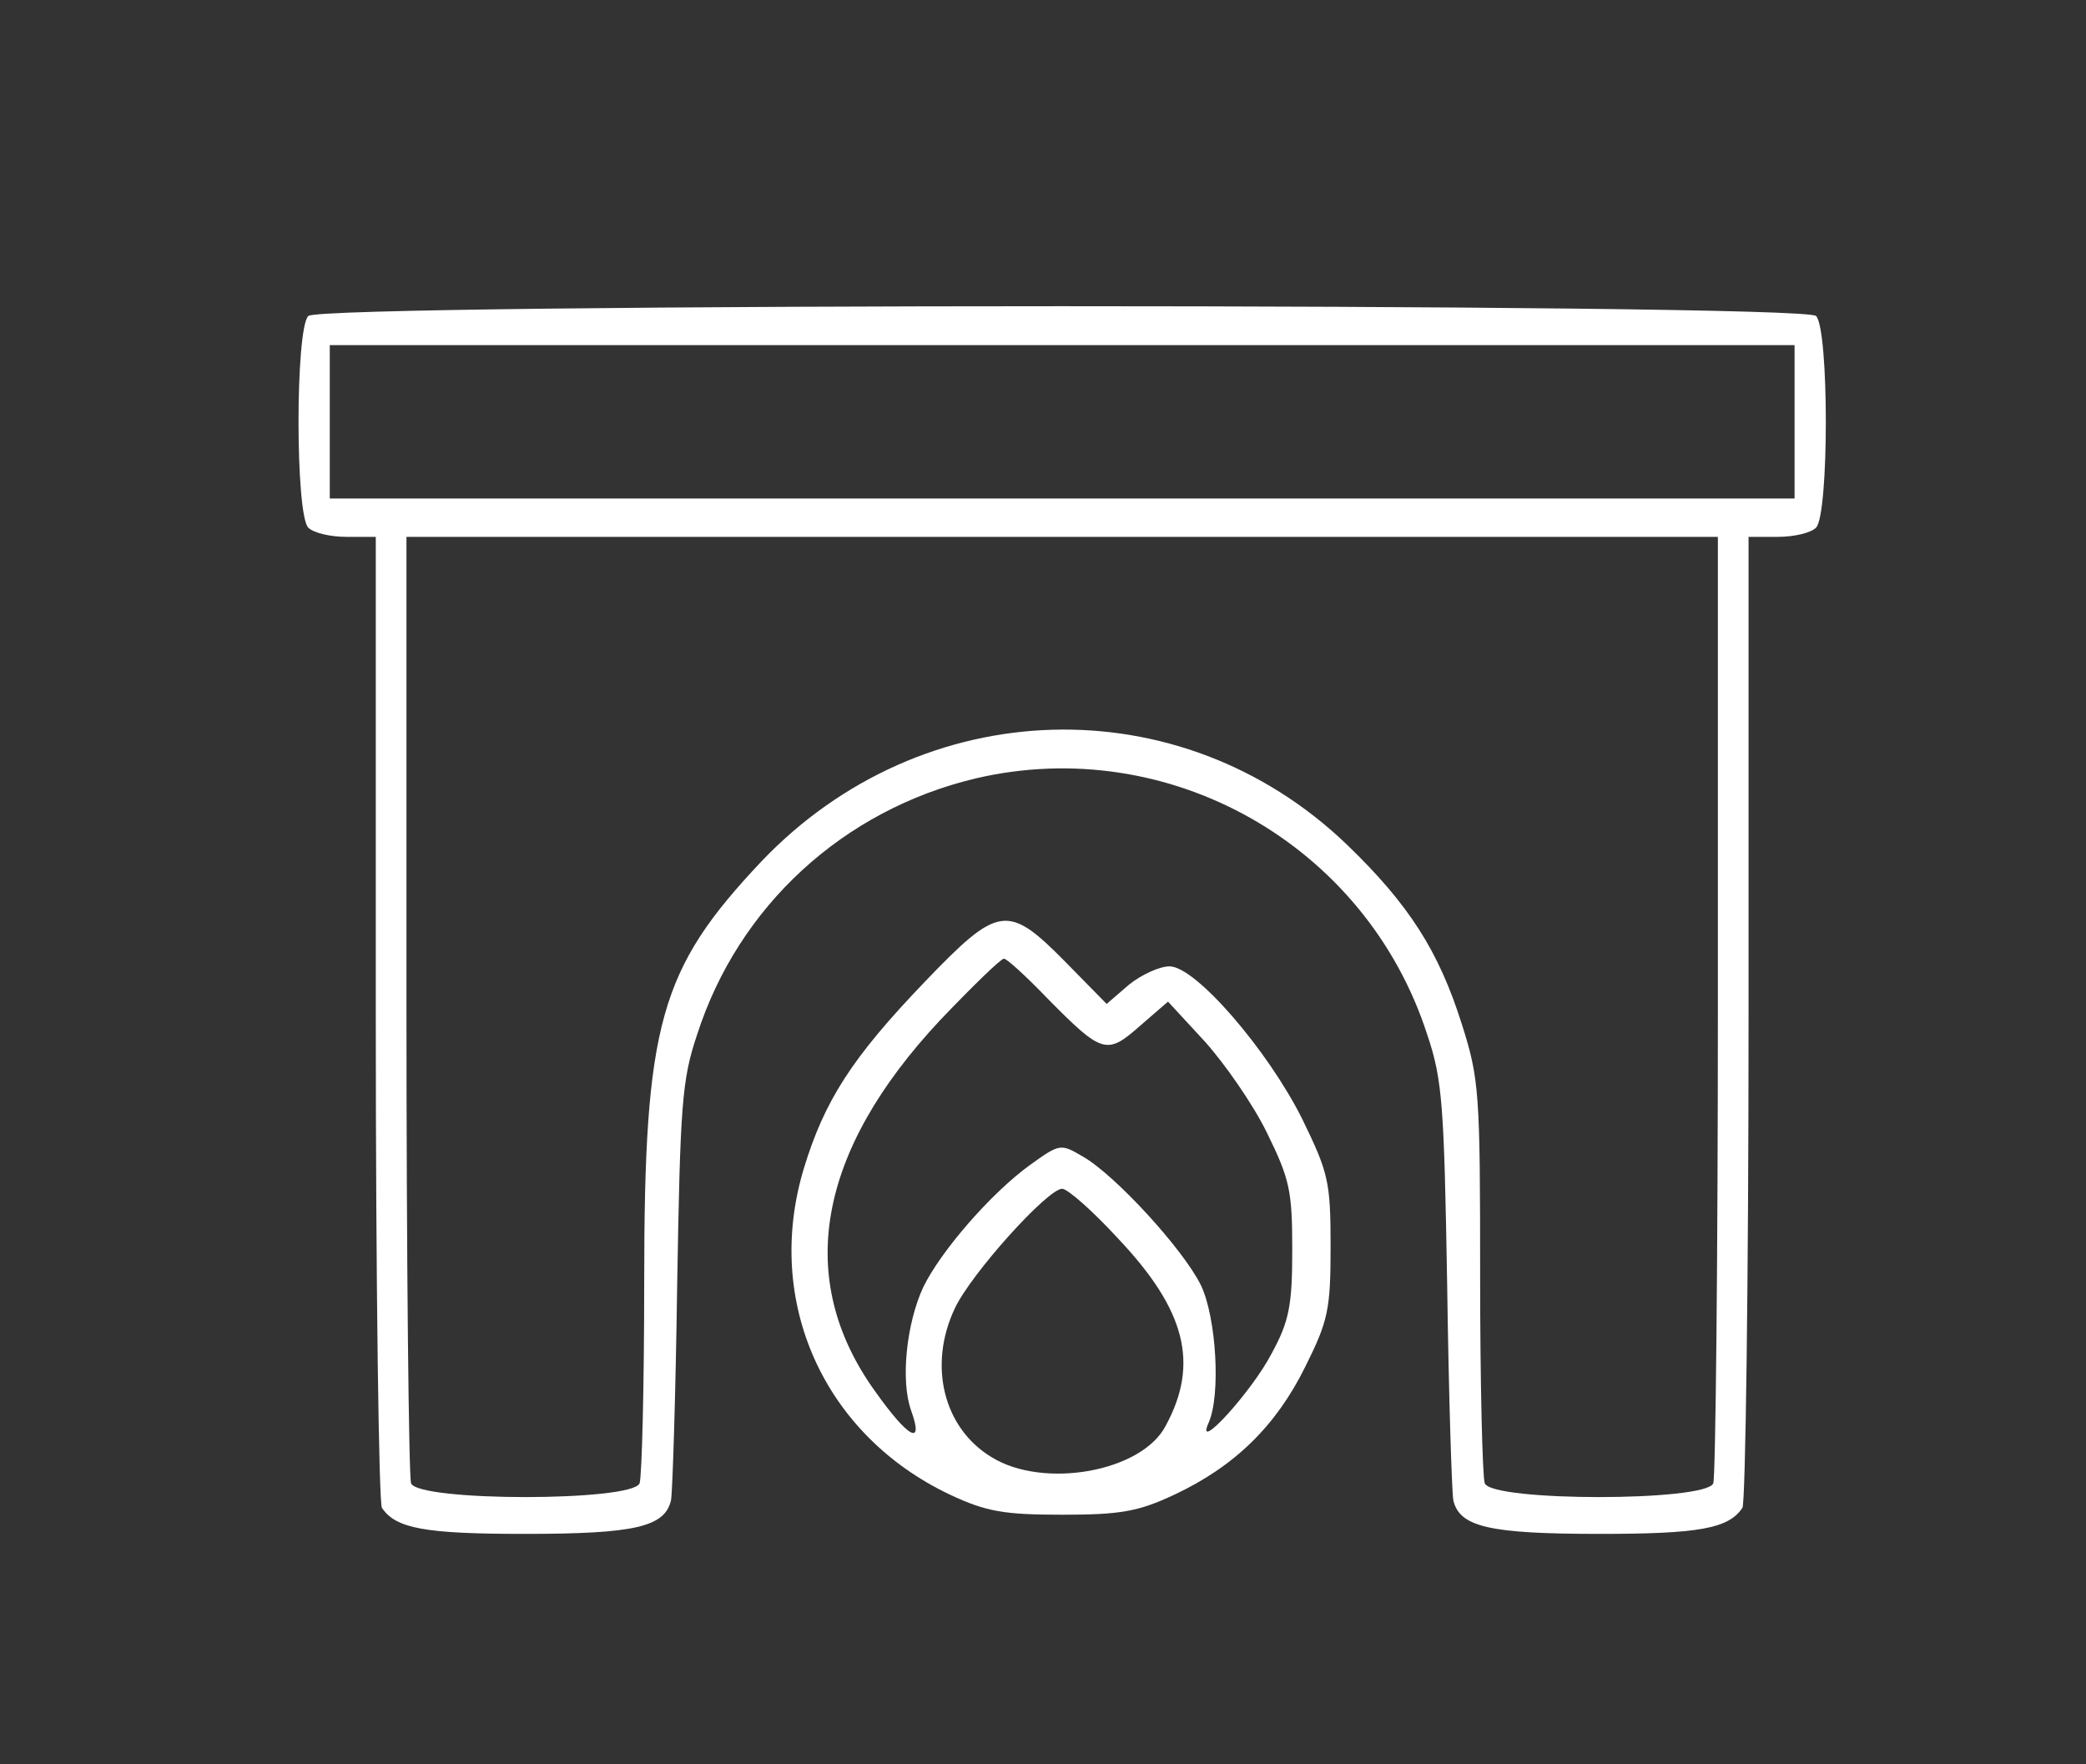
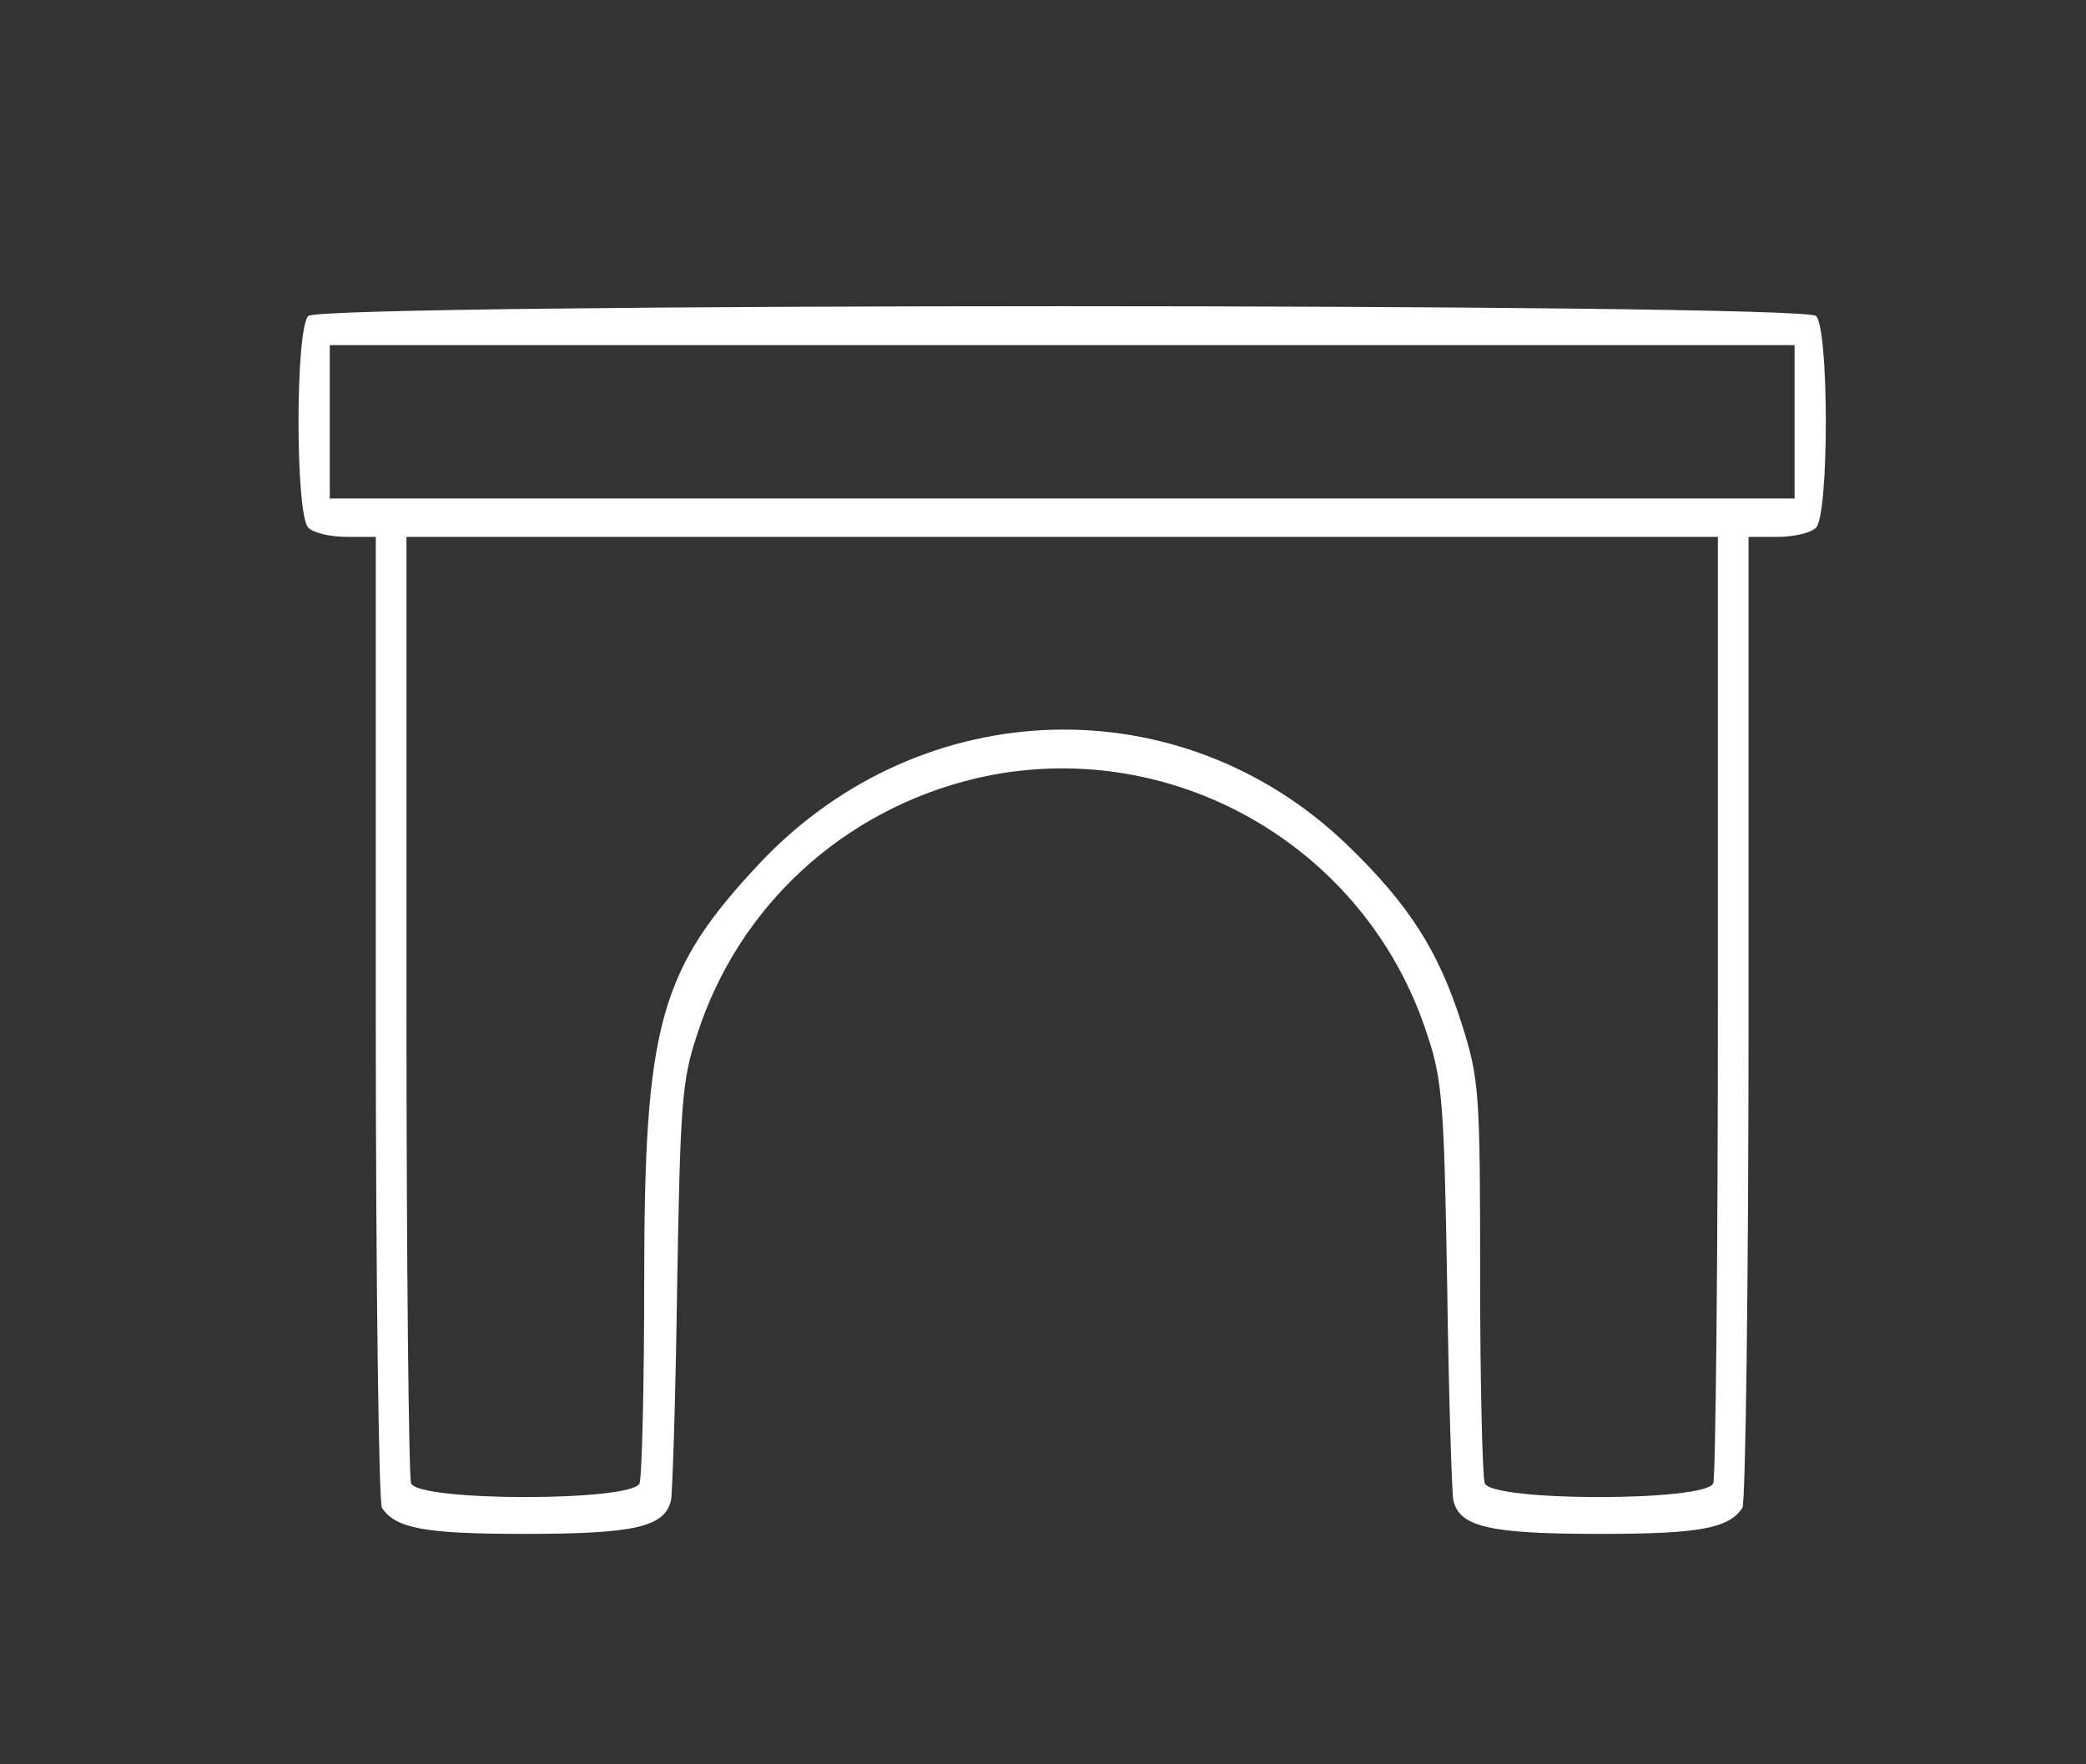
<svg xmlns="http://www.w3.org/2000/svg" version="1.0" width="272pt" height="230pt" viewBox="0 0 272 230" preserveAspectRatio="xMidYMid meet">
  <rect x="0" y="0" width="272" height="230" fill="#333333" stroke="none" />
  <g transform="translate(0,230) scale(0.1,-0.1)" fill="#ffffff" stroke="none">
    <path d="M402 1888 c-17 -17 -17 -259 0 -276 7 -7 29 -12 50 -12 l38 0 0 -627 c0 -346 4 -633 8 -639 18 -27 56 -34 186 -34 144 0 183 9 191 44 2 12 6 138 8 281 4 233 6 267 26 326 54 168 191 293 363 334 252 59 509 -86 589 -334 20 -59 22 -93 26 -326 2 -143 6 -269 8 -281 8 -35 47 -44 191 -44 130 0 168 7 186 34 4 6 8 293 8 639 l0 627 38 0 c21 0 43 5 50 12 17 17 17 259 0 276 -17 17 -1949 17 -1966 0z m1938 -138 l0 -100 -955 0 -955 0 0 100 0 100 955 0 955 0 0 -100z m-100 -759 c0 -335 -3 -616 -6 -625 -9 -24 -289 -24 -298 0 -3 9 -6 130 -6 269 0 240 -1 258 -24 330 -30 95 -69 156 -150 234 -217 208 -553 198 -763 -22 -133 -141 -153 -211 -153 -548 0 -136 -3 -254 -6 -263 -9 -24 -289 -24 -298 0 -3 9 -6 290 -6 625 l0 609 855 0 855 0 0 -609z" />
-     <path d="M1206 1020 c-95 -99 -131 -155 -158 -244 -52 -173 26 -347 191 -425 47 -22 70 -26 146 -26 76 0 99 4 146 26 79 37 133 90 171 167 30 60 33 75 33 157 0 85 -3 96 -37 166 -45 90 -139 199 -173 199 -13 0 -37 -11 -53 -24 l-29 -25 -54 55 c-75 76 -87 74 -183 -26z m159 -21 c72 -73 78 -75 121 -37 l37 32 48 -52 c26 -29 63 -82 81 -119 30 -61 33 -76 33 -153 0 -72 -4 -93 -27 -135 -26 -50 -101 -132 -82 -90 16 36 10 137 -10 179 -23 47 -112 144 -154 168 -29 17 -30 17 -69 -11 -51 -37 -116 -112 -139 -159 -22 -47 -30 -122 -16 -161 17 -47 -3 -37 -47 25 -105 146 -76 312 85 484 42 44 79 80 83 80 4 0 29 -23 56 -51z m93 -314 c88 -93 106 -163 62 -244 -31 -60 -159 -83 -227 -41 -63 38 -83 120 -48 194 21 45 121 156 140 156 7 0 40 -29 73 -65z" />
  </g>
</svg>